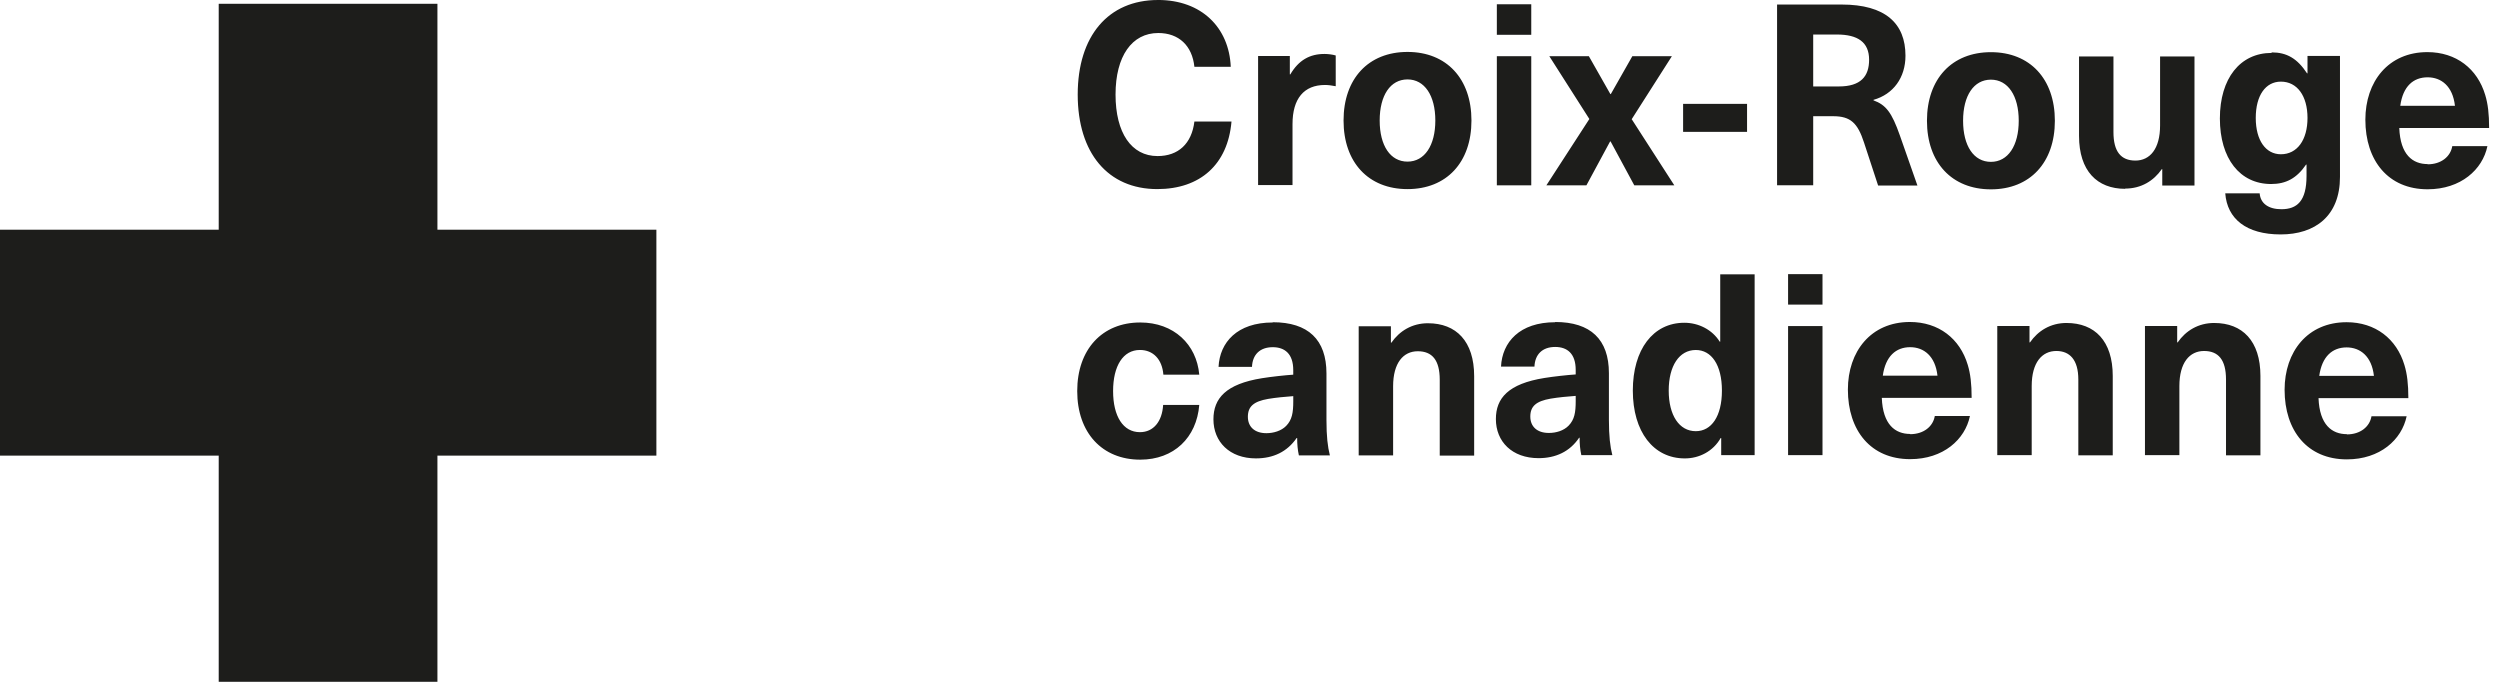
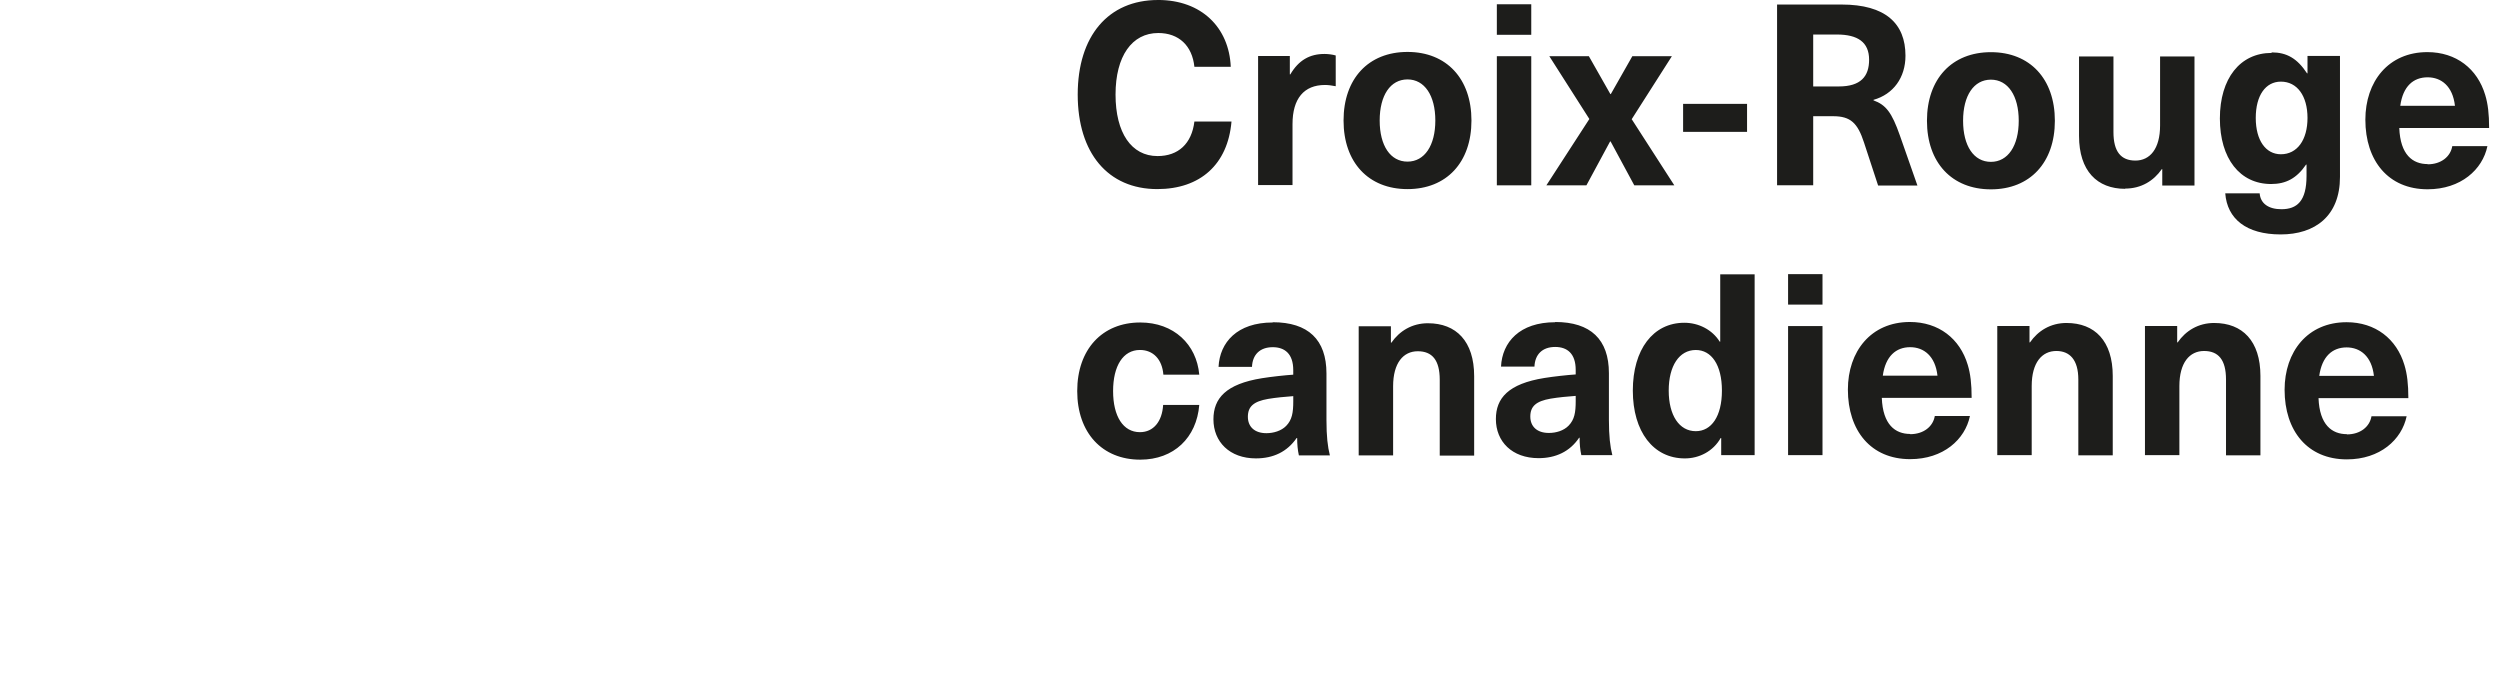
<svg xmlns="http://www.w3.org/2000/svg" fill="none" height="49" viewBox="0 0 177 49" width="177">
  <g fill="#1d1d1b">
-     <path d="m30.97 16.263v-15.995h-15.485v15.995h-15.485v15.995h15.485v16.013h15.485v-16.013h15.502v-15.995" />
    <path d="m81.988 0c-3.526 0-5.686 2.553-5.686 6.694 0 4.142 2.143 6.694 5.634 6.694 3.042 0 4.995-1.749 5.254-4.784h-2.627c-.19 1.571-1.141 2.446-2.61 2.446-1.849 0-2.973-1.642-2.973-4.356s1.158-4.356 3.025-4.356c1.452 0 2.402.893 2.558 2.392h2.575c-.121-2.785-2.074-4.731-5.15-4.731zm11.787 3.82c-1.054 0-1.832.446-2.42 1.446h-.035v-1.303h-2.247v9.14h2.437v-4.32c0-1.803.812-2.767 2.299-2.767.242 0 .484.036.76.089v-2.178c-.242-.071-.553-.107-.795-.107zm5.876-.143c-2.765 0-4.528 1.892-4.528 4.856 0 2.963 1.763 4.856 4.528 4.856s4.528-1.892 4.528-4.856c0-2.963-1.763-4.856-4.528-4.856zm0 1.946c1.21 0 1.97 1.142 1.97 2.91 0 1.767-.76 2.91-1.97 2.91-1.21 0-1.97-1.125-1.97-2.91 0-1.785.76-2.91 1.97-2.91zm8.762-3.16v-2.16h-2.437v2.16zm0 10.657v-9.14h-2.437v9.14zm7.12-4.695 2.835-4.445h-2.8l-1.521 2.678h-.035l-1.52-2.678h-2.8l2.834 4.445-3.042 4.695h2.835l1.676-3.106h.035l1.676 3.106h2.834l-3.024-4.695zm8.158.91v-1.982h-4.528v1.982zm2.125-9.033v12.817h2.558v-4.891h1.417c1.227 0 1.729.482 2.178 1.857l1.002 3.053h2.783l-1.245-3.552c-.57-1.624-.985-2.16-1.866-2.481v-.036c1.4-.393 2.264-1.571 2.264-3.124 0-2.285-1.417-3.624-4.528-3.624h-4.563zm2.558 2.142h1.677c1.469 0 2.281.536 2.281 1.785 0 1.178-.588 1.892-2.143 1.892h-1.815zm12.582 1.25c-2.765 0-4.528 1.892-4.528 4.856 0 2.963 1.763 4.856 4.528 4.856s4.528-1.892 4.528-4.856c0-2.963-1.763-4.856-4.528-4.856zm0 1.946c1.21 0 1.97 1.142 1.97 2.91 0 1.767-.76 2.91-1.97 2.91s-1.97-1.125-1.97-2.91c0-1.785.76-2.91 1.97-2.91zm9.505 7.712c1.141 0 2.022-.553 2.593-1.375h.034v1.16h2.281v-9.14h-2.436v4.891c0 1.66-.726 2.481-1.746 2.481s-1.555-.625-1.555-2.017v-5.355h-2.437v5.623c0 2.481 1.279 3.749 3.266 3.749m10.37-9.622c-2.23 0-3.664 1.803-3.664 4.641s1.417 4.641 3.629 4.641c1.054 0 1.815-.411 2.472-1.375h.034v.803c0 1.785-.674 2.356-1.78 2.356-.916 0-1.486-.411-1.538-1.125h-2.437c.138 1.803 1.486 2.91 3.923 2.91s4.2-1.303 4.2-4.07v-8.569h-2.299v1.232h-.034c-.692-1.053-1.435-1.482-2.506-1.482m.656 2.071c1.158 0 1.884 1.018 1.884 2.571 0 1.553-.726 2.571-1.884 2.571-1.071 0-1.78-.982-1.78-2.571s.692-2.571 1.78-2.571zm10.387 5.837c-1.054 0-1.935-.66-2.005-2.553h6.36c0-1-.086-1.714-.276-2.339-.553-1.857-2.057-3.035-4.096-3.035-2.765 0-4.39 2.089-4.39 4.784 0 2.91 1.625 4.927 4.407 4.927 2.351 0 3.889-1.393 4.234-3.053h-2.488c-.121.732-.778 1.285-1.746 1.285m0-6.159c.968 0 1.78.625 1.936 2.017h-3.871c.19-1.392.933-2.017 1.935-2.017z" />
    <path d="m80.726 22.832c-2.696 0-4.459 1.91-4.459 4.856s1.763 4.856 4.459 4.856c2.385 0 3.992-1.553 4.182-3.874h-2.558c-.069 1.178-.691 1.928-1.642 1.928-1.192 0-1.901-1.125-1.901-2.91 0-1.785.709-2.91 1.901-2.91.933 0 1.573.66 1.659 1.749h2.541c-.19-2.142-1.797-3.695-4.182-3.695zm9.384 0c-2.523 0-3.75 1.41-3.837 3.142h2.368c.035-.857.553-1.393 1.469-1.393.847 0 1.452.464 1.452 1.625v.321c-.553.036-1.555.143-2.212.25-2.558.41-3.439 1.428-3.439 2.91 0 1.589 1.141 2.767 3.007 2.767 1.227 0 2.212-.464 2.886-1.446h.035c0 .446.035.839.121 1.232h2.195c-.156-.607-.242-1.357-.242-2.499v-3.303c0-2.392-1.296-3.624-3.802-3.624m1.452 5.587c0 .821-.086 1.321-.501 1.75-.346.357-.899.518-1.4.518-.847 0-1.313-.464-1.313-1.16 0-.732.415-1.089 1.434-1.267.518-.089 1.262-.161 1.78-.196v.339zm9.54-5.516c-1.14 0-2.022.553-2.592 1.375h-.035v-1.16h-2.281v9.14h2.437v-4.891c0-1.66.726-2.481 1.746-2.481 1.019 0 1.555.625 1.555 2.017v5.373h2.437v-5.623c0-2.481-1.279-3.749-3.267-3.749zm9.005-.071c-2.524 0-3.751 1.41-3.837 3.142h2.368c.034-.857.553-1.392 1.469-1.392.846 0 1.451.464 1.451 1.625v.321c-.553.036-1.555.143-2.212.25-2.558.411-3.439 1.428-3.439 2.91 0 1.589 1.141 2.767 3.024 2.767 1.21 0 2.213-.464 2.869-1.446h.035c0 .446.034.839.121 1.232h2.195c-.156-.607-.242-1.357-.242-2.499v-3.303c0-2.392-1.296-3.624-3.802-3.624m1.451 5.588c0 .821-.086 1.321-.501 1.749-.346.357-.881.518-1.4.518-.847 0-1.313-.464-1.313-1.16 0-.732.415-1.089 1.434-1.268.519-.089 1.262-.161 1.78-.196v.339zm12.668 3.856v-12.817h-2.436v4.766h-.035c-.536-.857-1.504-1.339-2.506-1.339-2.212 0-3.647 1.892-3.647 4.802 0 2.91 1.452 4.802 3.682 4.802 1.019 0 2.004-.5 2.54-1.446h.035v1.214h2.367zm-4.165-7.462c1.106 0 1.849 1.053 1.849 2.874 0 1.821-.743 2.874-1.849 2.874-1.175 0-1.918-1.125-1.918-2.874 0-1.75.743-2.874 1.918-2.874zm8.97-3.213v-2.16h-2.437v2.16zm0 10.657v-9.14h-2.437v9.14zm6.204-1.5c-1.054 0-1.935-.66-2.005-2.553h6.36c0-1-.086-1.714-.276-2.339-.553-1.857-2.057-3.035-4.096-3.035-2.765 0-4.39 2.089-4.39 4.784 0 2.91 1.625 4.927 4.407 4.927 2.351 0 3.889-1.392 4.234-3.053h-2.488c-.121.732-.778 1.285-1.746 1.285m0-6.159c.968 0 1.78.625 1.936 2.017h-3.871c.19-1.375.933-2.017 1.935-2.017zm11.078-1.714c-1.14 0-2.022.553-2.592 1.375h-.035v-1.16h-2.281v9.14h2.437v-4.891c0-1.66.726-2.481 1.745-2.481.951 0 1.556.625 1.556 2.017v5.373h2.437v-5.623c0-2.481-1.279-3.749-3.267-3.749zm10.456 0c-1.14 0-2.022.553-2.592 1.375h-.035v-1.16h-2.281v9.14h2.437v-4.891c0-1.66.726-2.481 1.745-2.481 1.02 0 1.556.625 1.556 2.017v5.373h2.437v-5.623c0-2.481-1.279-3.749-3.267-3.749zm9.385 7.872c-1.055 0-1.936-.66-2.005-2.553h6.36c0-1-.087-1.714-.277-2.338-.553-1.857-2.056-3.035-4.096-3.035-2.765 0-4.389 2.089-4.389 4.784 0 2.91 1.624 4.927 4.407 4.927 2.35 0 3.888-1.392 4.234-3.053h-2.489c-.121.732-.778 1.285-1.745 1.285m-.018-6.159c.968 0 1.78.625 1.936 2.017h-3.871c.19-1.375.933-2.017 1.935-2.017z" />
  </g>
</svg>